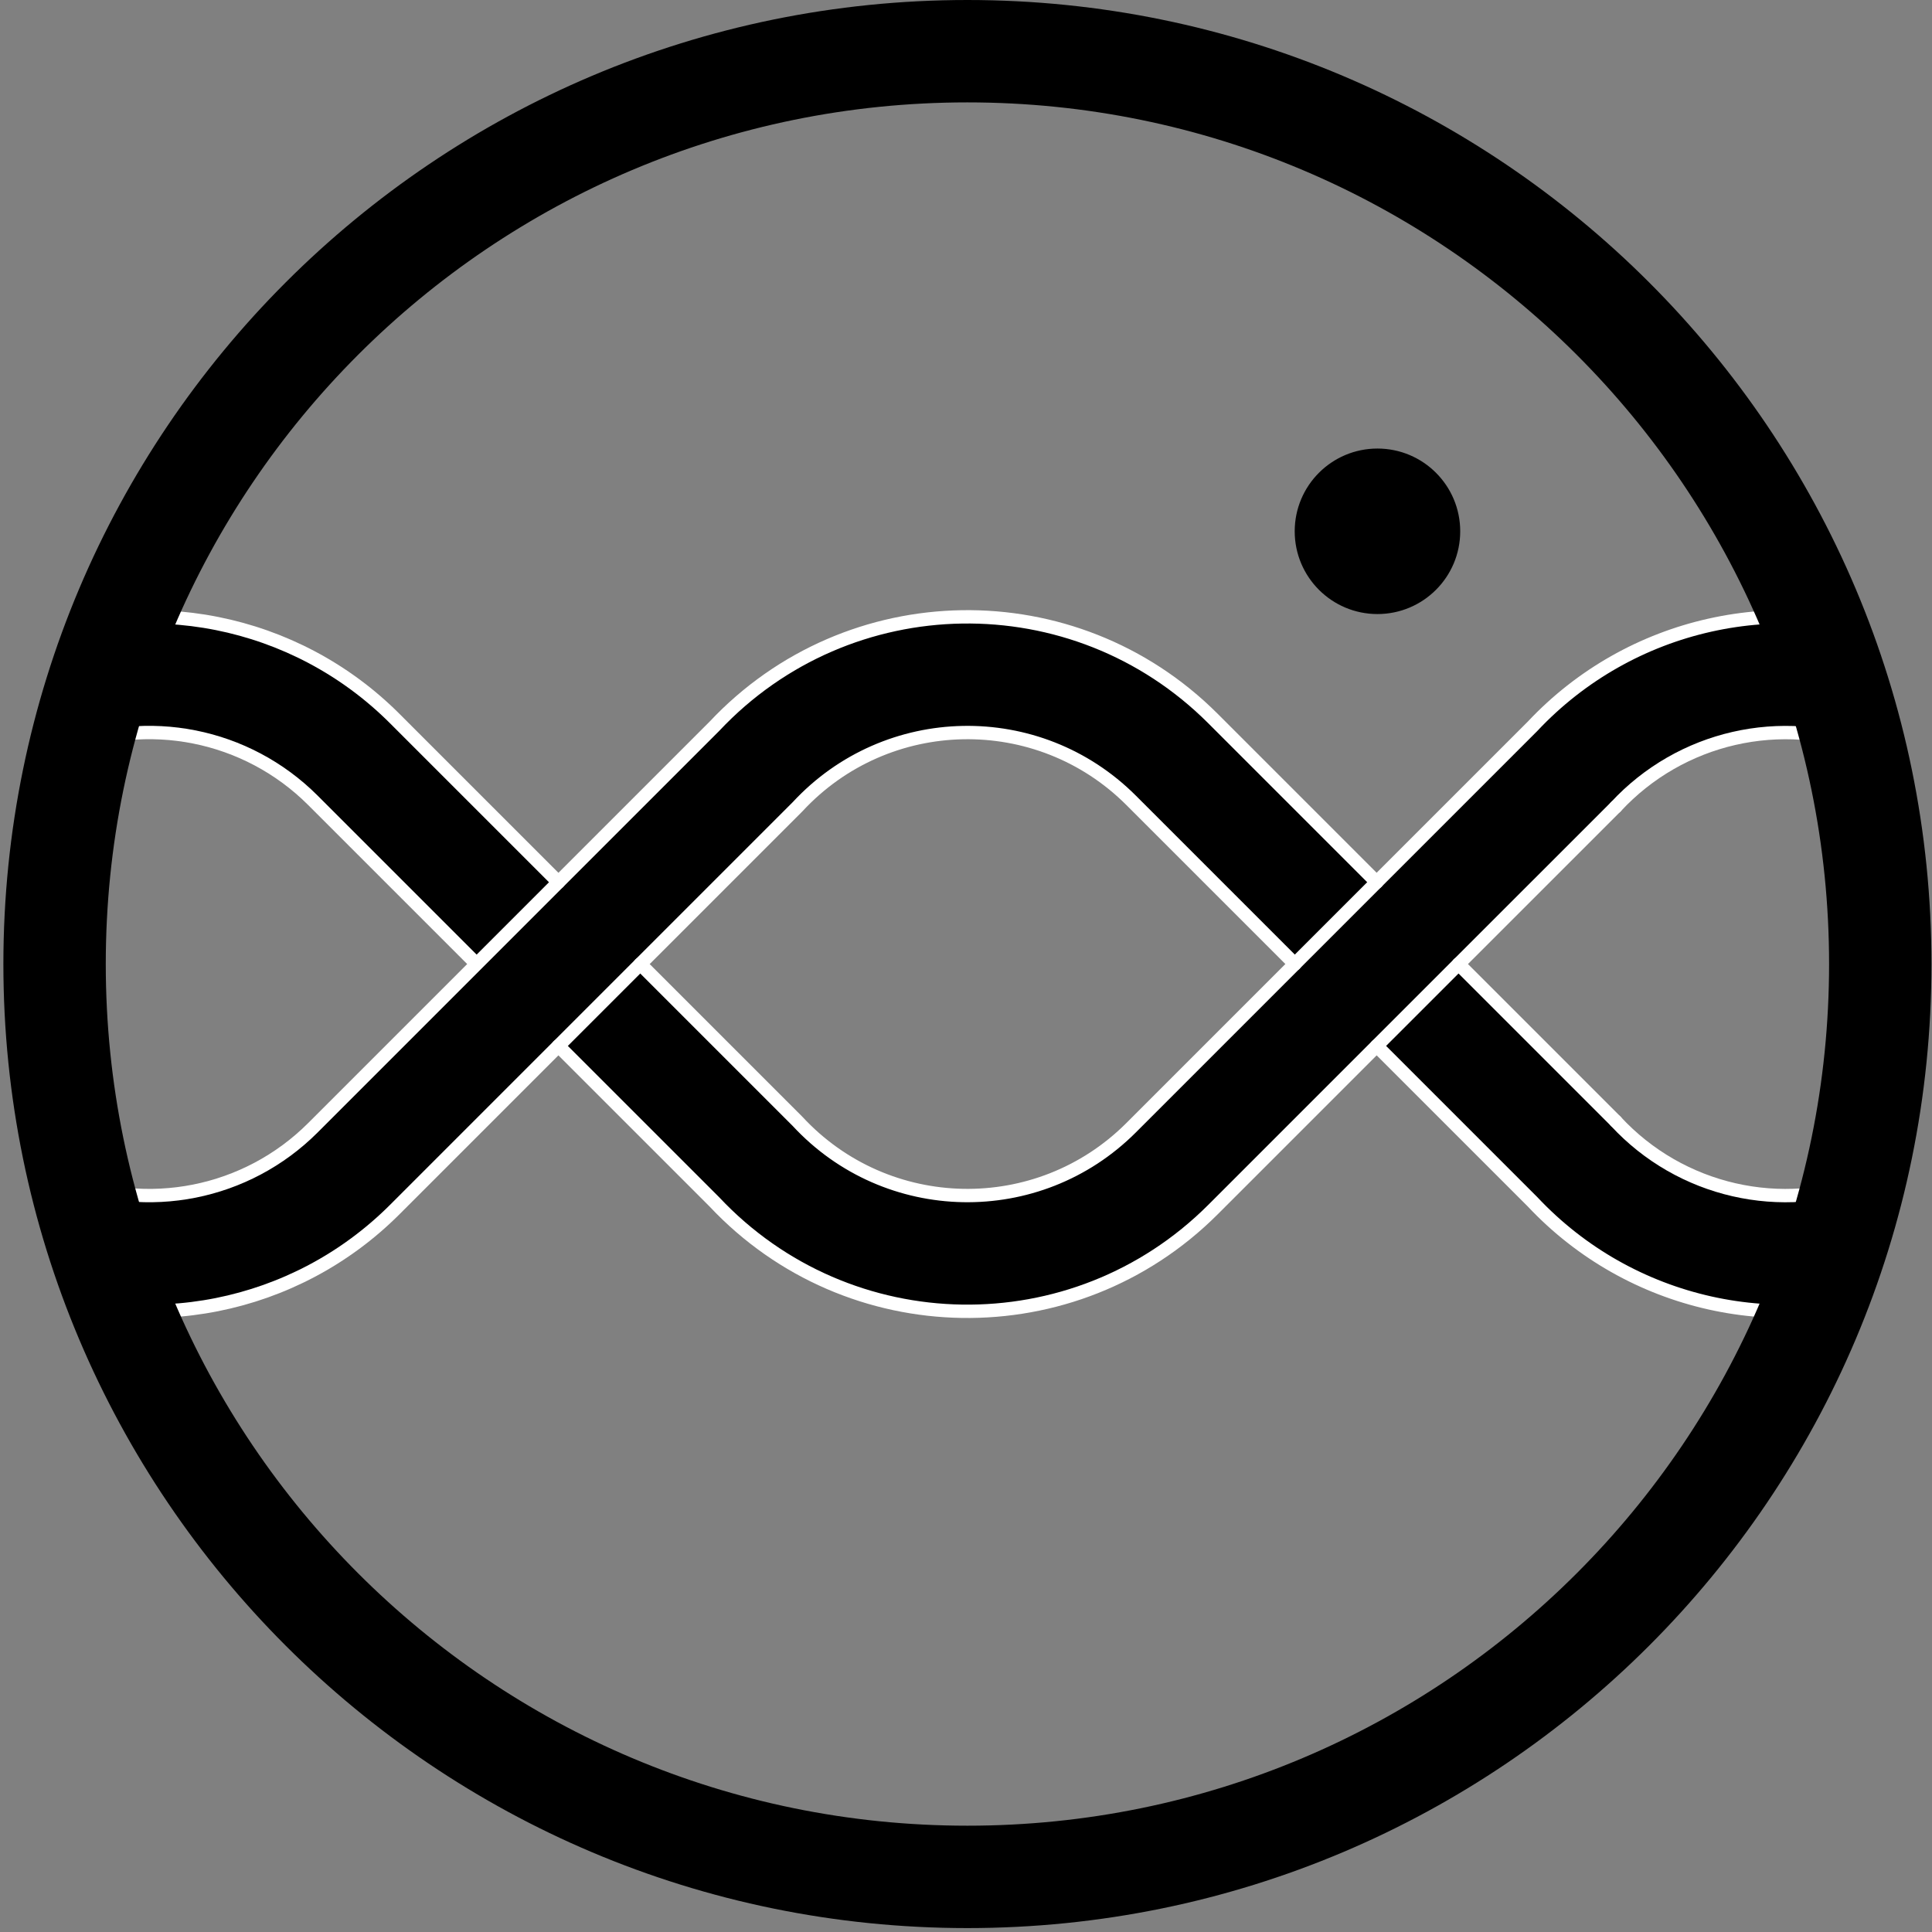
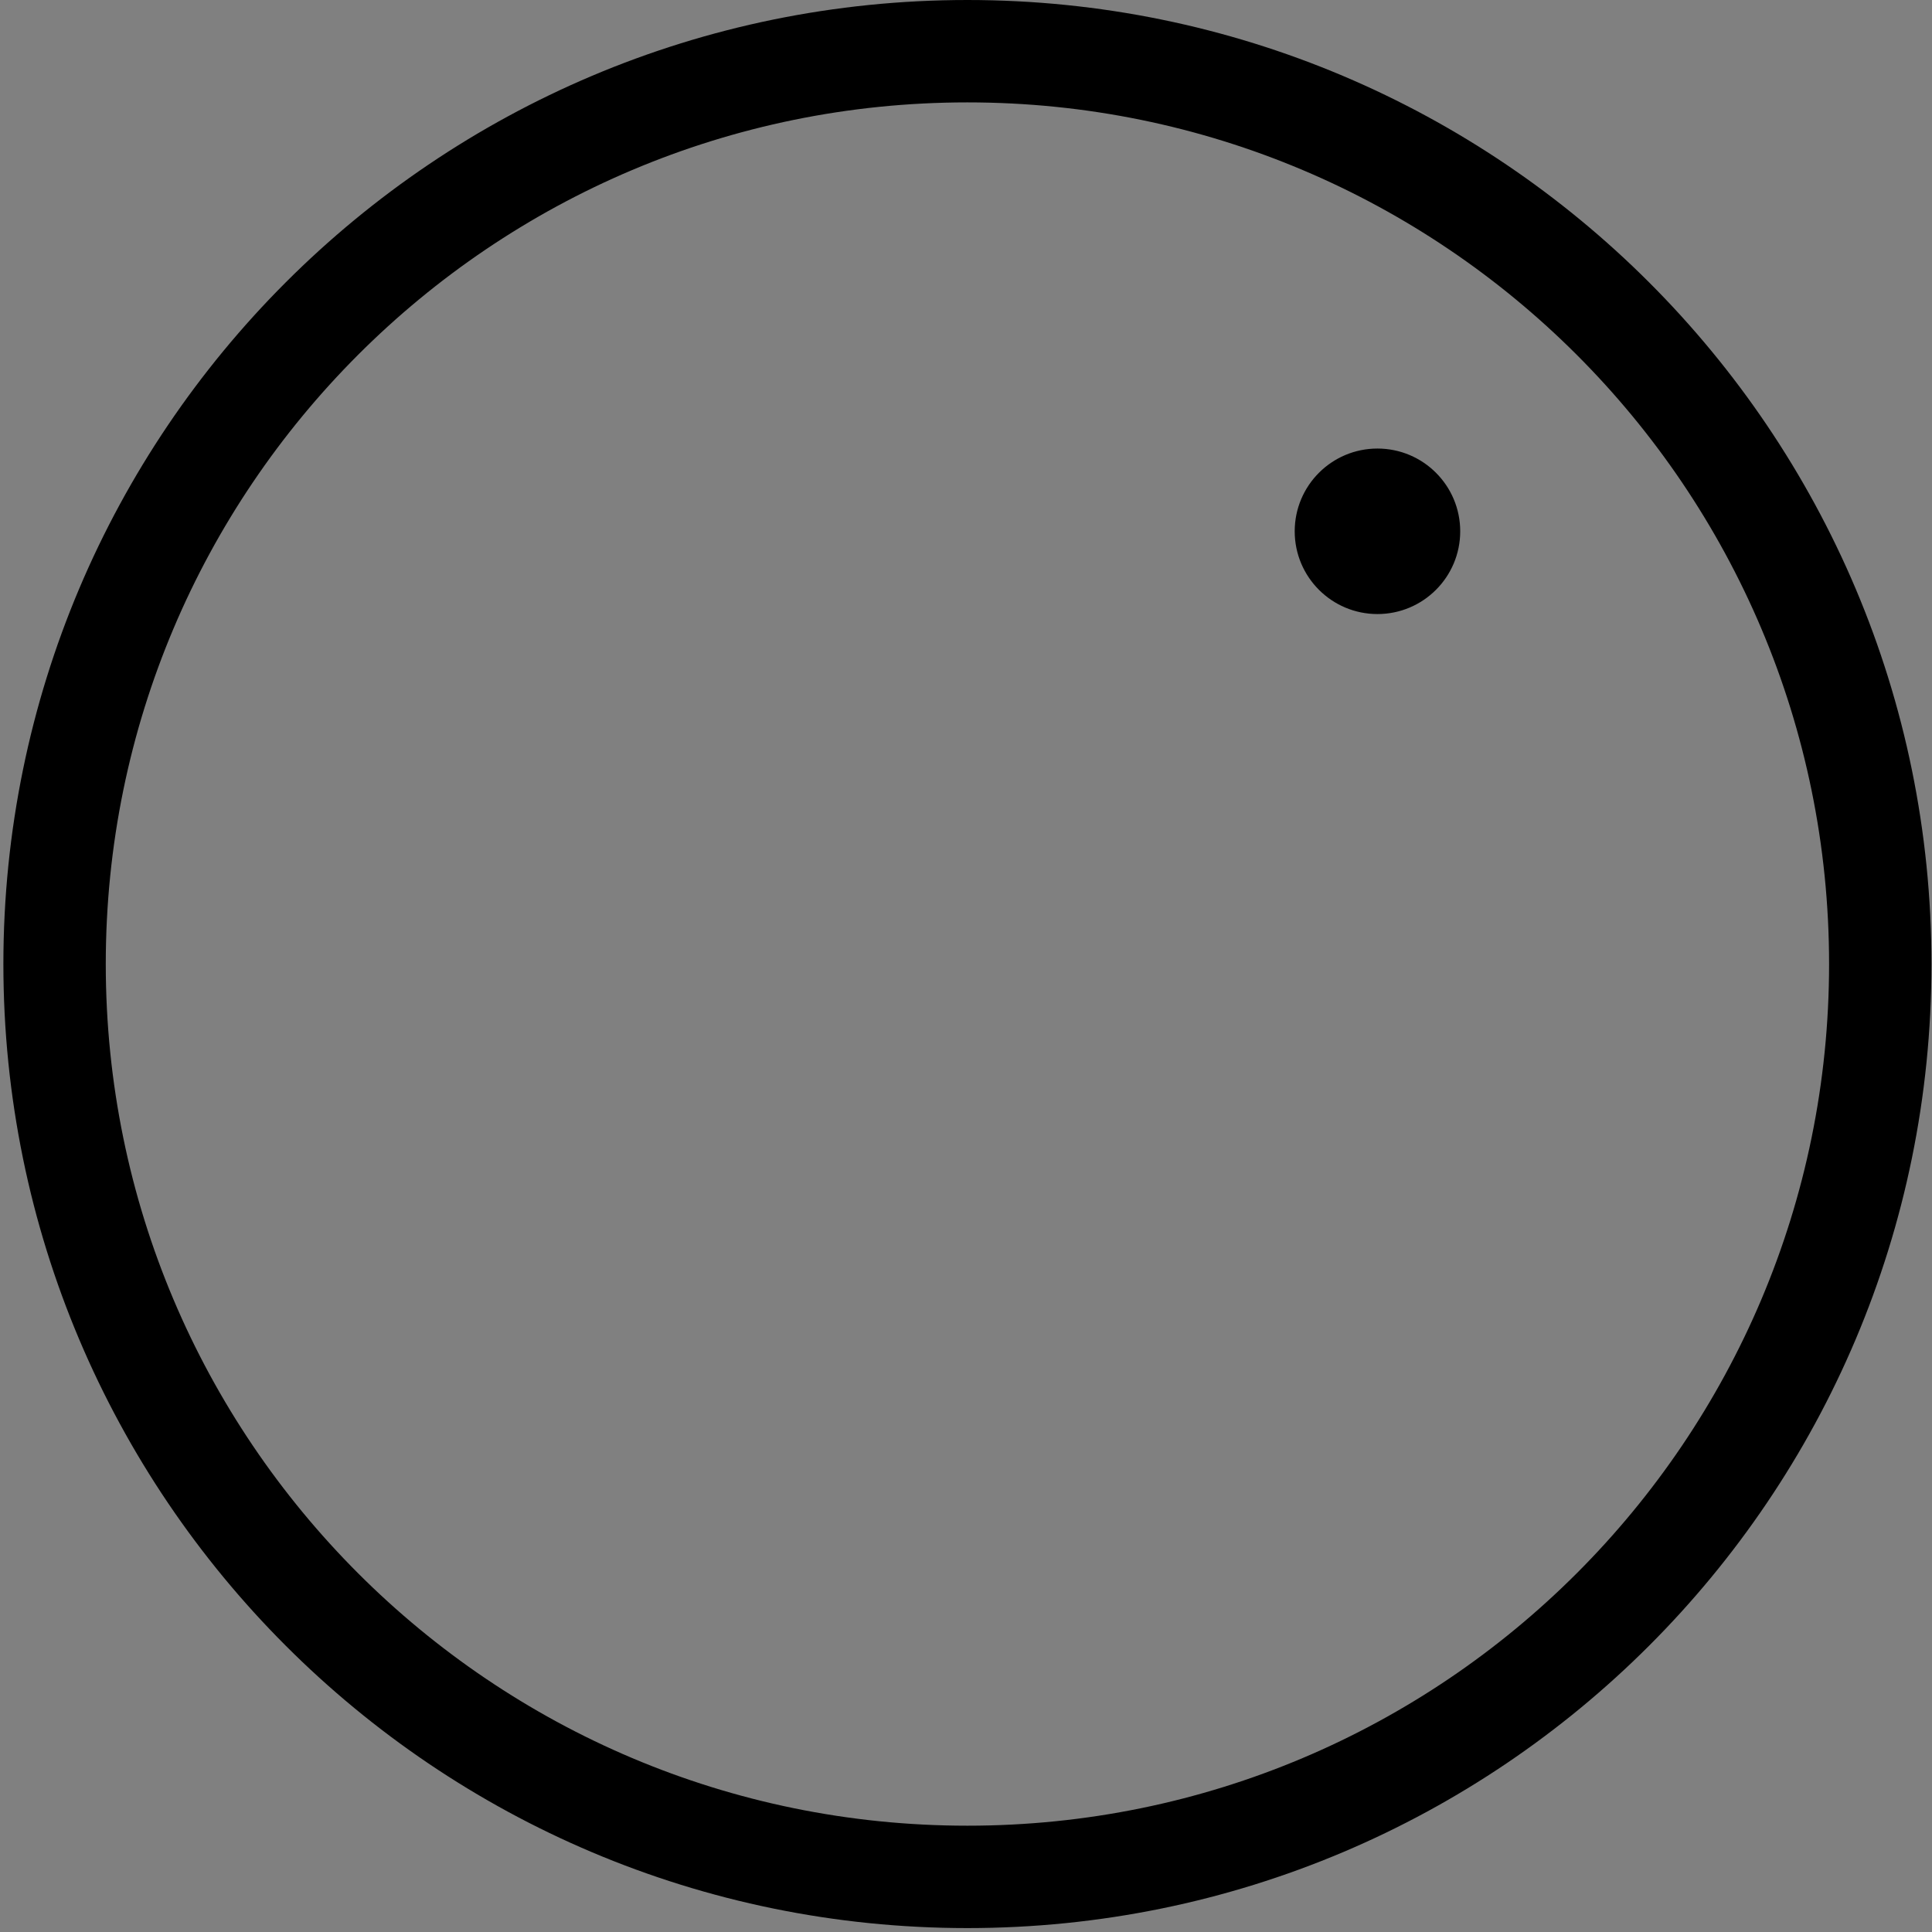
<svg xmlns="http://www.w3.org/2000/svg" width="434" height="434" viewBox="0 0 434 434" fill="none">
  <rect x="0" y="0" width="434" height="434" fill="#808080" stroke="none" />
  <mask id="mask0_403_355" style="mask-type:luminance" maskUnits="userSpaceOnUse" x="12" y="11" width="411" height="411">
-     <path d="M217.32 421.62C330.571 421.62 422.38 329.812 422.38 216.56C422.38 103.308 330.571 11.5 217.32 11.5C104.068 11.5 12.26 103.308 12.26 216.56C12.26 329.812 104.068 421.62 217.32 421.62Z" fill="white" />
-   </mask>
+     </mask>
  <g mask="url(#mask0_403_355)">
    <path d="M125.44 234.951C117.55 242.841 109.65 250.741 101.76 258.631L89.92 270.471C87.26 273.131 84.53 275.691 81.56 278.021C78.27 280.591 74.84 282.861 71.18 284.871C40.74 301.661 2.92 296.291 -21.66 271.711C-42.76 250.611 -49.97 219.351 -40.24 191.131C-30.5 162.901 -5.55 142.721 24.1 139.121C43.25 136.791 62.59 141.651 78.37 152.751C82.08 155.361 85.5 158.251 88.72 161.461C90.93 163.671 93.14 165.881 95.35 168.091C99.77 172.511 104.19 176.931 108.6 181.351L121.85 194.601L125.16 197.911L125.37 198.121C125.47 198.221 125.52 198.091 125.58 198.031C125.72 197.891 125.86 197.751 125.99 197.621C126.27 197.341 126.54 197.071 126.82 196.791L128.48 195.131C130.69 192.921 132.9 190.711 135.11 188.501C139.53 184.081 143.95 179.661 148.36 175.241C150.57 173.031 152.78 170.821 154.99 168.611C156.09 167.511 157.2 166.401 158.3 165.301C159.59 164.011 160.84 162.701 162.13 161.421C186.65 136.891 224.41 131.491 254.82 148.171C258.51 150.201 261.99 152.481 265.31 155.081C268.33 157.441 271.1 160.041 273.8 162.741C277.74 166.681 281.68 170.621 285.61 174.551C289.55 178.491 293.49 182.431 297.42 186.361C299.39 188.331 301.36 190.301 303.33 192.271C304.31 193.251 305.3 194.241 306.28 195.221C306.77 195.711 307.26 196.201 307.76 196.701C308.01 196.951 308.25 197.191 308.5 197.441C308.62 197.561 308.75 197.691 308.87 197.811C308.93 197.871 308.99 197.931 309.05 197.991L309.14 198.081C309.14 198.081 309.17 198.111 309.19 198.131C309.21 198.151 309.21 198.211 309.24 198.181C317.08 190.341 324.93 182.491 332.77 174.651C334.76 172.661 342.7 164.791 344.64 162.751C350.38 156.721 356.69 151.901 364.01 147.941C394.38 131.521 431.88 137.001 456.28 161.421C477.39 182.551 484.59 213.821 474.83 242.051C465.06 270.301 440.06 290.461 410.38 294.021C391.21 296.321 371.88 291.431 356.11 280.291C352.37 277.651 348.93 274.741 345.71 271.491C344.46 270.231 343.23 268.961 341.98 267.711C340.88 266.611 339.77 265.501 338.67 264.401C334.26 259.991 329.84 255.571 325.43 251.161C321.02 246.751 316.6 242.331 312.19 237.921C311.64 237.371 311.09 236.821 310.53 236.261C310.25 235.981 309.98 235.711 309.7 235.431C309.56 235.291 309.42 235.151 309.29 235.021C309.19 234.921 309.14 235.041 309.08 235.101C309.01 235.171 308.94 235.241 308.87 235.311C307.77 236.411 306.66 237.521 305.56 238.621C303.35 240.831 301.15 243.031 298.94 245.241C290.11 254.071 281.28 262.901 272.45 271.731C248.12 296.061 210.71 301.581 180.39 285.301C172.94 281.301 166.55 276.421 160.73 270.291C159.29 268.781 150.37 259.921 148.9 258.441C141.07 250.611 133.25 242.791 125.42 234.961L125.44 234.951ZM290.86 216.561C279.92 205.621 268.98 194.681 258.04 183.741C256.3 182.001 254.6 180.231 252.81 178.551C249.61 175.561 246.17 173.071 242.33 170.971C234.66 166.761 226.05 164.561 217.31 164.561C208.94 164.561 200.69 166.581 193.27 170.461C189.52 172.421 186.13 174.741 182.95 177.541C182.18 178.221 181.43 178.921 180.7 179.641C180.07 180.261 179.48 180.911 178.86 181.541C178.12 182.281 177.39 183.011 176.65 183.751C171.18 189.221 165.71 194.691 160.24 200.161C157.5 202.901 154.77 205.631 152.03 208.371C150.66 209.741 149.29 211.101 147.93 212.471C147.25 213.151 146.56 213.841 145.88 214.521C145.54 214.861 145.2 215.201 144.85 215.551C144.68 215.721 144.51 215.891 144.34 216.061L144.08 216.321C144.08 216.321 143.99 216.411 143.95 216.451C143.93 216.471 143.91 216.491 143.89 216.511C143.87 216.531 143.78 216.531 143.83 216.571C154.77 227.511 165.71 238.451 176.65 249.391C177.39 250.131 178.12 250.861 178.86 251.601C179.48 252.221 180.08 252.881 180.71 253.501C181.44 254.221 182.19 254.921 182.96 255.601C186.14 258.401 189.53 260.721 193.28 262.681C200.71 266.551 208.96 268.571 217.34 268.571C226.08 268.571 234.69 266.361 242.35 262.151C246.19 260.041 249.62 257.561 252.82 254.571C254.62 252.891 256.31 251.121 258.05 249.391C268.99 238.451 279.93 227.511 290.87 216.571L290.86 216.561ZM327.64 216.561C337.92 226.841 348.21 237.131 358.49 247.411C359.96 248.881 361.42 250.341 362.89 251.811C364.78 253.701 365.07 254.131 367.09 255.881C368.64 257.221 370.25 258.461 371.94 259.611C378.99 264.391 387.11 267.371 395.58 268.281C426.32 271.581 453.13 247.491 453.13 216.571C453.13 185.651 426.32 161.561 395.57 164.861C387.1 165.771 378.98 168.751 371.93 173.531C370.24 174.681 368.62 175.921 367.08 177.261C365.06 179.011 364.77 179.441 362.88 181.331C361.41 182.801 359.95 184.261 358.48 185.731C348.2 196.011 337.91 206.301 327.63 216.581L327.64 216.561ZM107.05 216.561C96.77 206.281 86.48 195.991 76.2 185.711C74.67 184.181 73.14 182.651 71.61 181.131C70.56 180.081 69.51 179.021 68.41 178.021C66.85 176.611 65.22 175.301 63.5 174.081C56.27 168.981 47.87 165.811 39.08 164.861C8.33 161.551 -18.49 185.641 -18.49 216.571C-18.49 247.501 8.33 271.591 39.08 268.281C47.87 267.331 56.28 264.161 63.5 259.061C65.22 257.851 66.85 256.541 68.41 255.121C69.51 254.121 70.56 253.061 71.61 252.011L76.2 247.421C86.48 237.141 96.77 226.851 107.05 216.571V216.561Z" fill="black" stroke="white" stroke-miterlimit="10" />
-     <path d="M327.64 216.56L362.97 181.24" stroke="white" stroke-width="3" stroke-linecap="round" stroke-linejoin="round" />
    <path d="M362.97 251.891L327.64 216.561" stroke="white" stroke-width="3" stroke-linecap="round" stroke-linejoin="round" />
    <path d="M362.97 181.24C377.51 165.54 400.18 160.34 420.1 168.15C440.02 175.96 453.13 195.17 453.13 216.57C453.13 237.97 440.02 257.18 420.1 264.99C400.18 272.8 377.5 267.6 362.97 251.9" stroke="white" stroke-width="3" stroke-linecap="round" stroke-linejoin="round" />
    <path d="M309.25 198.181C296.99 185.921 284.73 173.661 272.48 161.411C241.34 130.271 190.61 131.061 160.46 163.171C148.79 174.841 137.12 186.511 125.45 198.181C119.32 204.311 113.19 210.441 107.06 216.571C94.799 228.831 82.54 241.091 70.29 253.341C55.419 268.211 33.05 272.661 13.62 264.611C-5.81 256.561 -18.48 237.601 -18.48 216.561C-18.48 195.521 -5.81 176.561 13.62 168.511C33.05 160.461 55.419 164.911 70.29 179.781C82.549 192.041 94.809 204.301 107.06 216.551" stroke="white" stroke-width="3" stroke-linecap="round" stroke-linejoin="round" />
    <path d="M327.639 216.561C321.509 222.691 315.379 228.821 309.249 234.951C296.989 247.211 284.729 259.471 272.479 271.721C241.339 302.861 190.599 302.071 160.449 269.961C148.779 258.291 137.109 246.621 125.439 234.951" stroke="white" stroke-width="3" stroke-linecap="round" stroke-linejoin="round" />
    <path d="M309.25 234.951C320.92 246.621 332.59 258.291 344.26 269.961C366.16 293.291 400.09 300.871 429.84 289.091C459.59 277.311 479.13 248.561 479.13 216.561C479.13 184.561 459.59 155.811 429.84 144.031C400.09 132.251 366.16 139.841 344.26 163.161C332.59 174.831 320.92 186.501 309.25 198.171C303.12 204.301 296.99 210.431 290.86 216.561C278.6 228.821 266.34 241.081 254.09 253.331C233.22 274.201 199.2 273.541 179.15 251.891C167.37 240.111 155.6 228.341 143.82 216.561" stroke="white" stroke-width="3" stroke-linecap="round" stroke-linejoin="round" />
    <path d="M125.44 198.181C113.18 185.921 100.92 173.661 88.67 161.411C66.36 139.101 32.81 132.431 3.66 144.501C-25.49 156.571 -44.5 185.011 -44.5 216.561C-44.5 248.111 -25.49 276.561 3.66 288.631C32.81 300.701 66.36 294.031 88.67 271.721C100.93 259.461 113.19 247.201 125.44 234.951L143.83 216.561C155.61 204.781 167.38 193.011 179.16 181.231C199.21 159.581 233.23 158.921 254.1 179.791C266.36 192.051 278.62 204.311 290.87 216.561" stroke="white" stroke-width="3" stroke-linecap="round" stroke-linejoin="round" />
  </g>
  <path d="M217.32 421.62C330.571 421.62 422.38 329.812 422.38 216.56C422.38 103.308 330.571 11.5 217.32 11.5C104.068 11.5 12.26 103.308 12.26 216.56C12.26 329.812 104.068 421.62 217.32 421.62Z" stroke="black" stroke-width="23" stroke-miterlimit="10" />
  <path d="M309.43 137.69C319.559 137.69 327.77 129.479 327.77 119.35C327.77 109.221 319.559 101.01 309.43 101.01C299.301 101.01 291.09 109.221 291.09 119.35C291.09 129.479 299.301 137.69 309.43 137.69Z" fill="black" stroke="black" stroke-width="0.5" stroke-miterlimit="10" />
</svg>